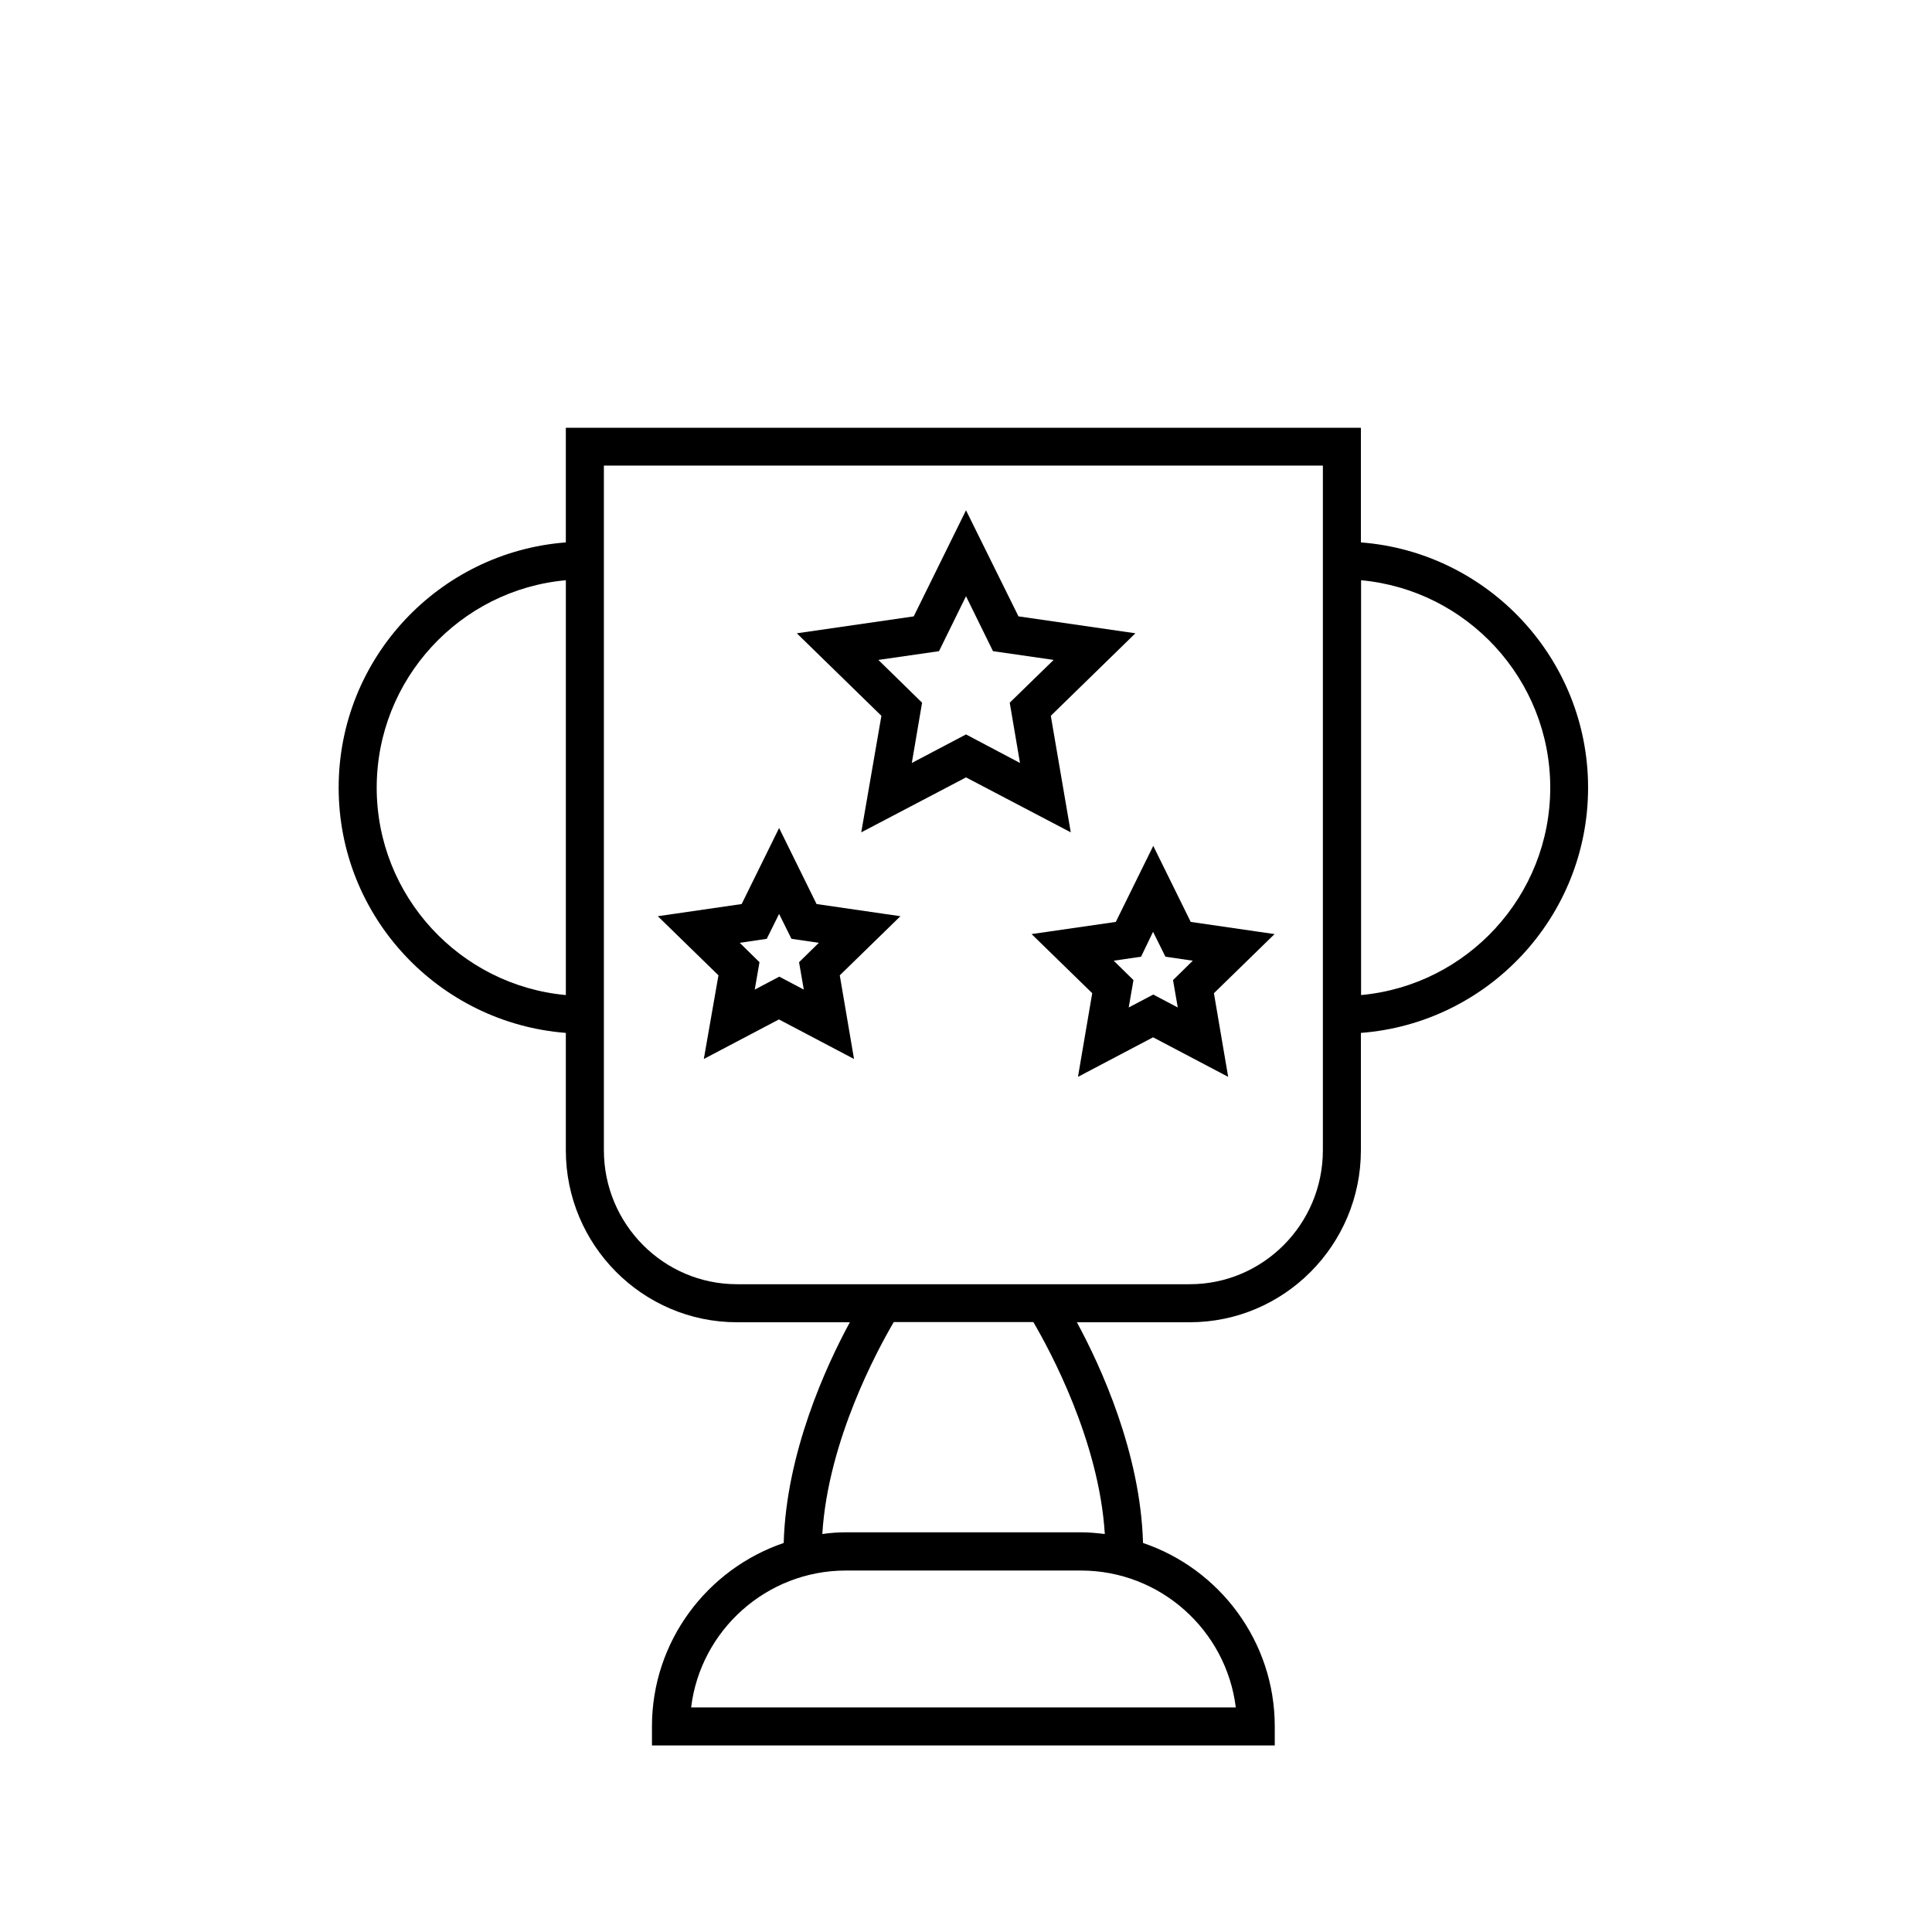
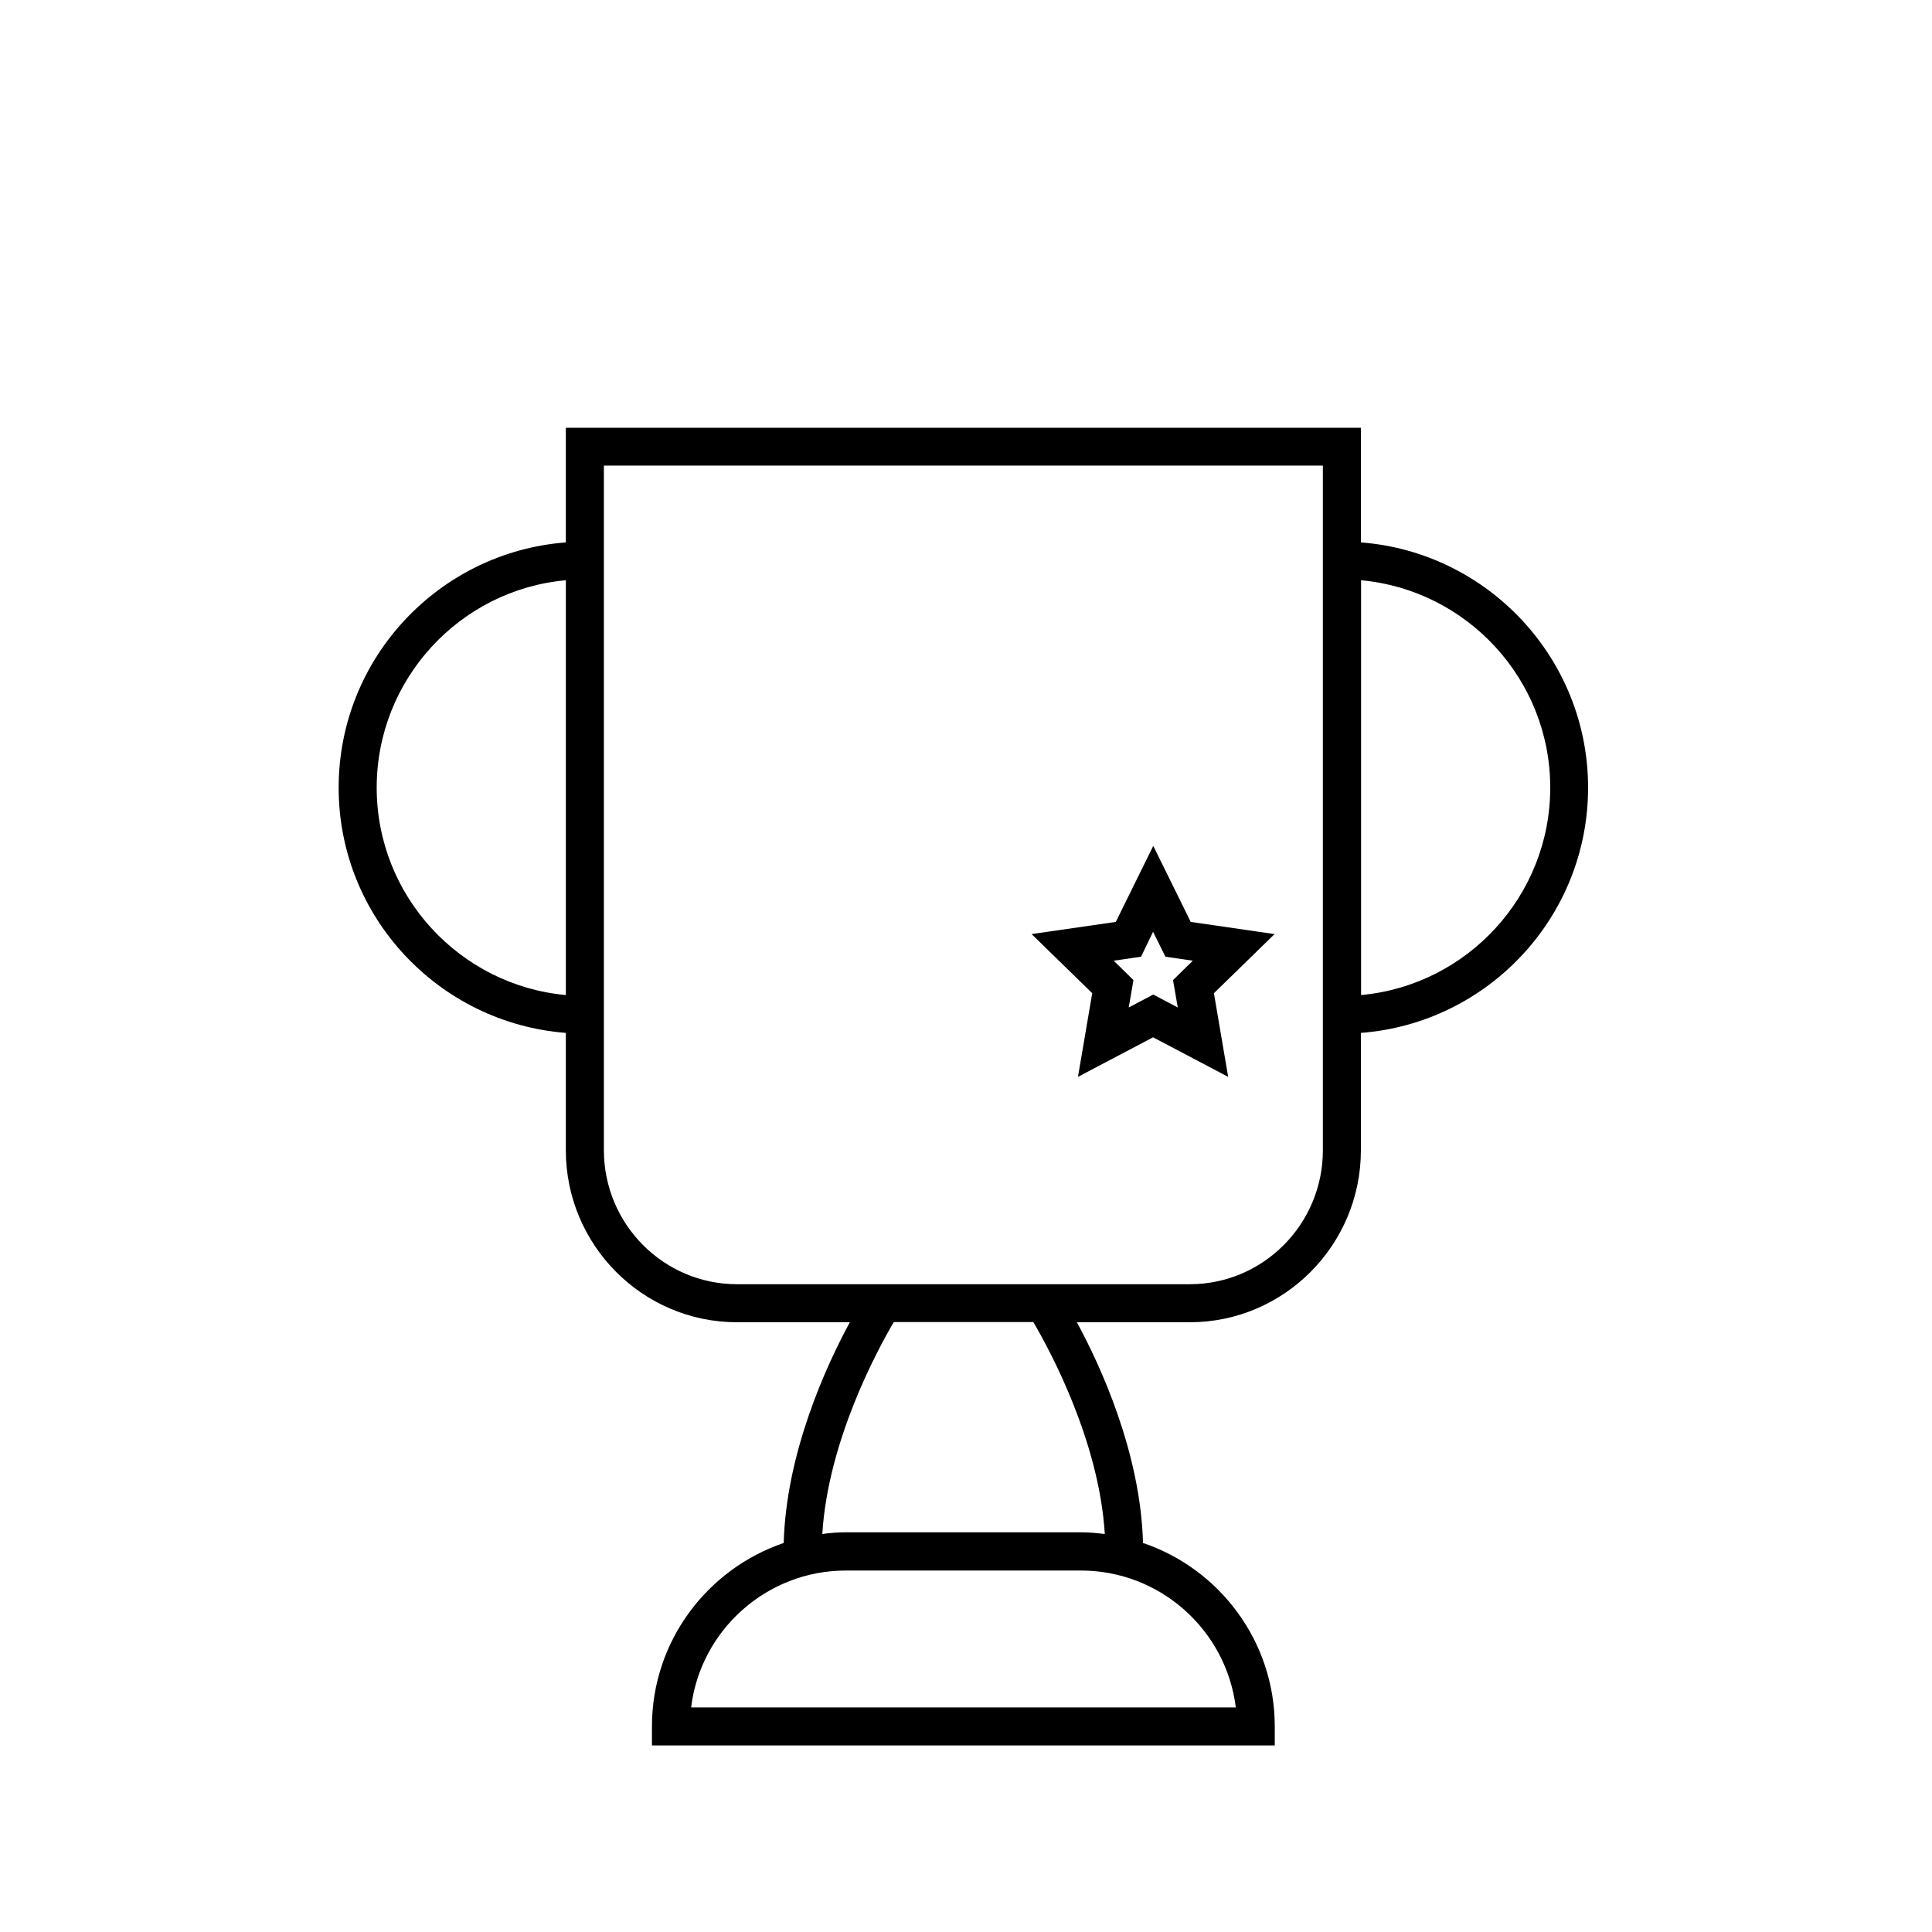
<svg xmlns="http://www.w3.org/2000/svg" fill="#000000" width="800px" height="800px" version="1.1" viewBox="144 144 512 512">
  <g>
    <path d="m293.95 417.73v31.086c0 25.141 20.355 45.594 45.344 45.594h29.926c-6.297 11.586-16.879 34.66-17.531 58.492-20.254 6.902-34.914 26.047-34.914 48.617v5.039h165.05v-5.039c0-22.57-14.66-41.766-34.914-48.617-0.656-23.879-11.234-46.906-17.531-58.492h29.926c24.988 0 45.344-20.453 45.344-45.594v-31.086c33.656-2.57 60.207-30.73 60.207-64.992 0-34.258-26.602-62.422-60.207-64.992v-30.379h-210.7v30.379c-33.602 2.57-60.203 30.684-60.203 64.992 0 34.309 26.602 62.371 60.203 64.992zm210.75-119.96c28.062 2.57 50.129 26.25 50.129 54.965 0 28.719-22.066 52.395-50.129 54.965zm-33.203 298.71h-144.34c2.469-20.402 19.949-36.273 41.012-36.273h62.27c21.109 0 38.539 15.867 41.059 36.273zm-34.711-45.949c-2.066-0.25-4.18-0.453-6.297-0.453h-62.273c-2.168 0-4.231 0.152-6.297 0.453 1.512-24.738 14.66-48.871 18.941-56.176h36.98c4.285 7.309 17.434 31.441 18.945 56.176zm-132.75-132.55v-150.59h190.54v181.42c0 19.598-15.82 35.52-35.266 35.52h-120.01c-19.445 0-35.266-15.922-35.266-35.52zm-10.078-120.21v109.93c-28.062-2.57-50.129-26.25-50.129-54.965 0-28.719 22.066-52.449 50.129-54.965z" />
-     <path d="m372.24 364.58 27.762-14.562 27.762 14.559-5.289-30.883 22.418-21.867-30.984-4.484-13.906-28.109-13.855 28.113-30.984 4.484 22.418 21.867zm4.535-45.695 16.07-2.316 7.156-14.562 7.152 14.559 16.07 2.316-11.637 11.336 2.719 15.973-14.305-7.559-14.359 7.559 2.719-15.973z" />
    <path d="m417.38 391.54 16.07 15.668-3.777 22.168 19.902-10.48 19.902 10.48-3.777-22.168 16.07-15.668-22.219-3.223-9.926-20.152-9.926 20.152zm32.195-0.605 3.273 6.602 7.254 1.059-5.238 5.141 1.258 7.254-6.5-3.426-6.5 3.426 1.258-7.254-5.238-5.141 7.254-1.059z" />
-     <path d="m330.52 424.64 19.902-10.48 19.902 10.48-3.777-22.168 16.07-15.668-22.219-3.223-9.926-20.152-9.926 20.152-22.219 3.223 16.07 15.668zm16.676-31.844 3.273-6.602 3.273 6.602 7.254 1.059-5.238 5.141 1.258 7.254-6.5-3.426-6.5 3.426 1.258-7.254-5.238-5.141z" />
  </g>
</svg>